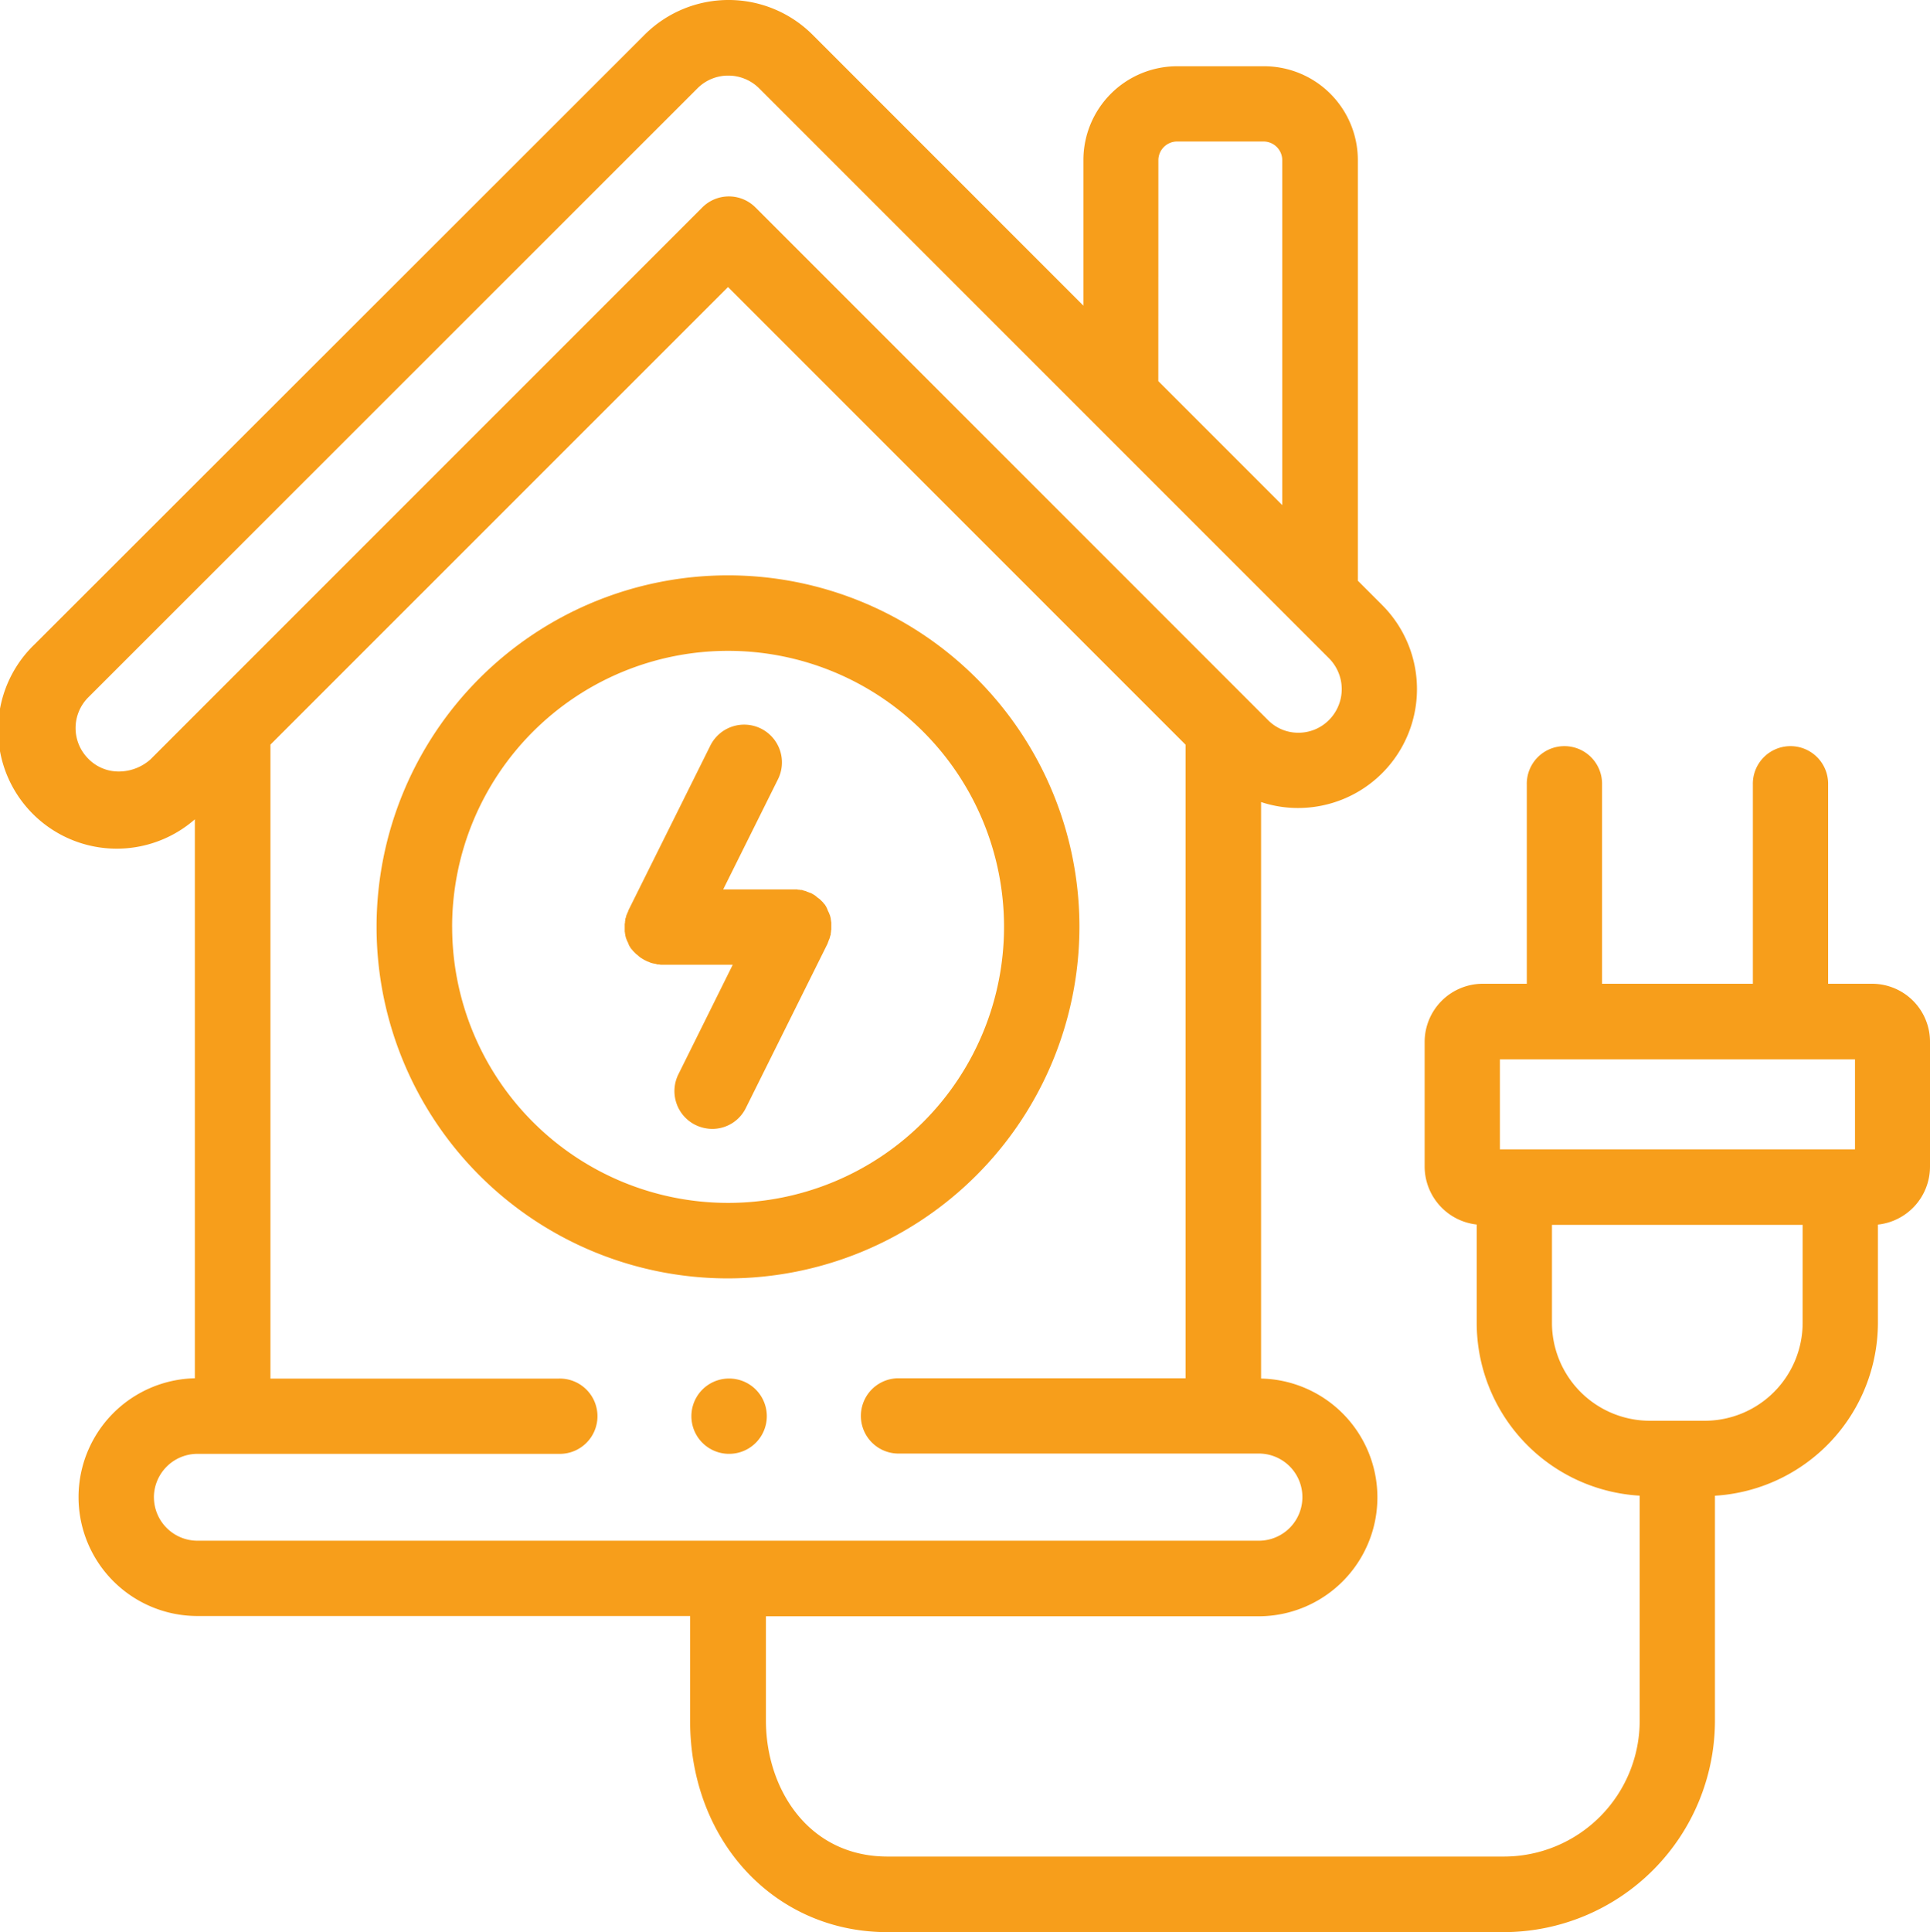
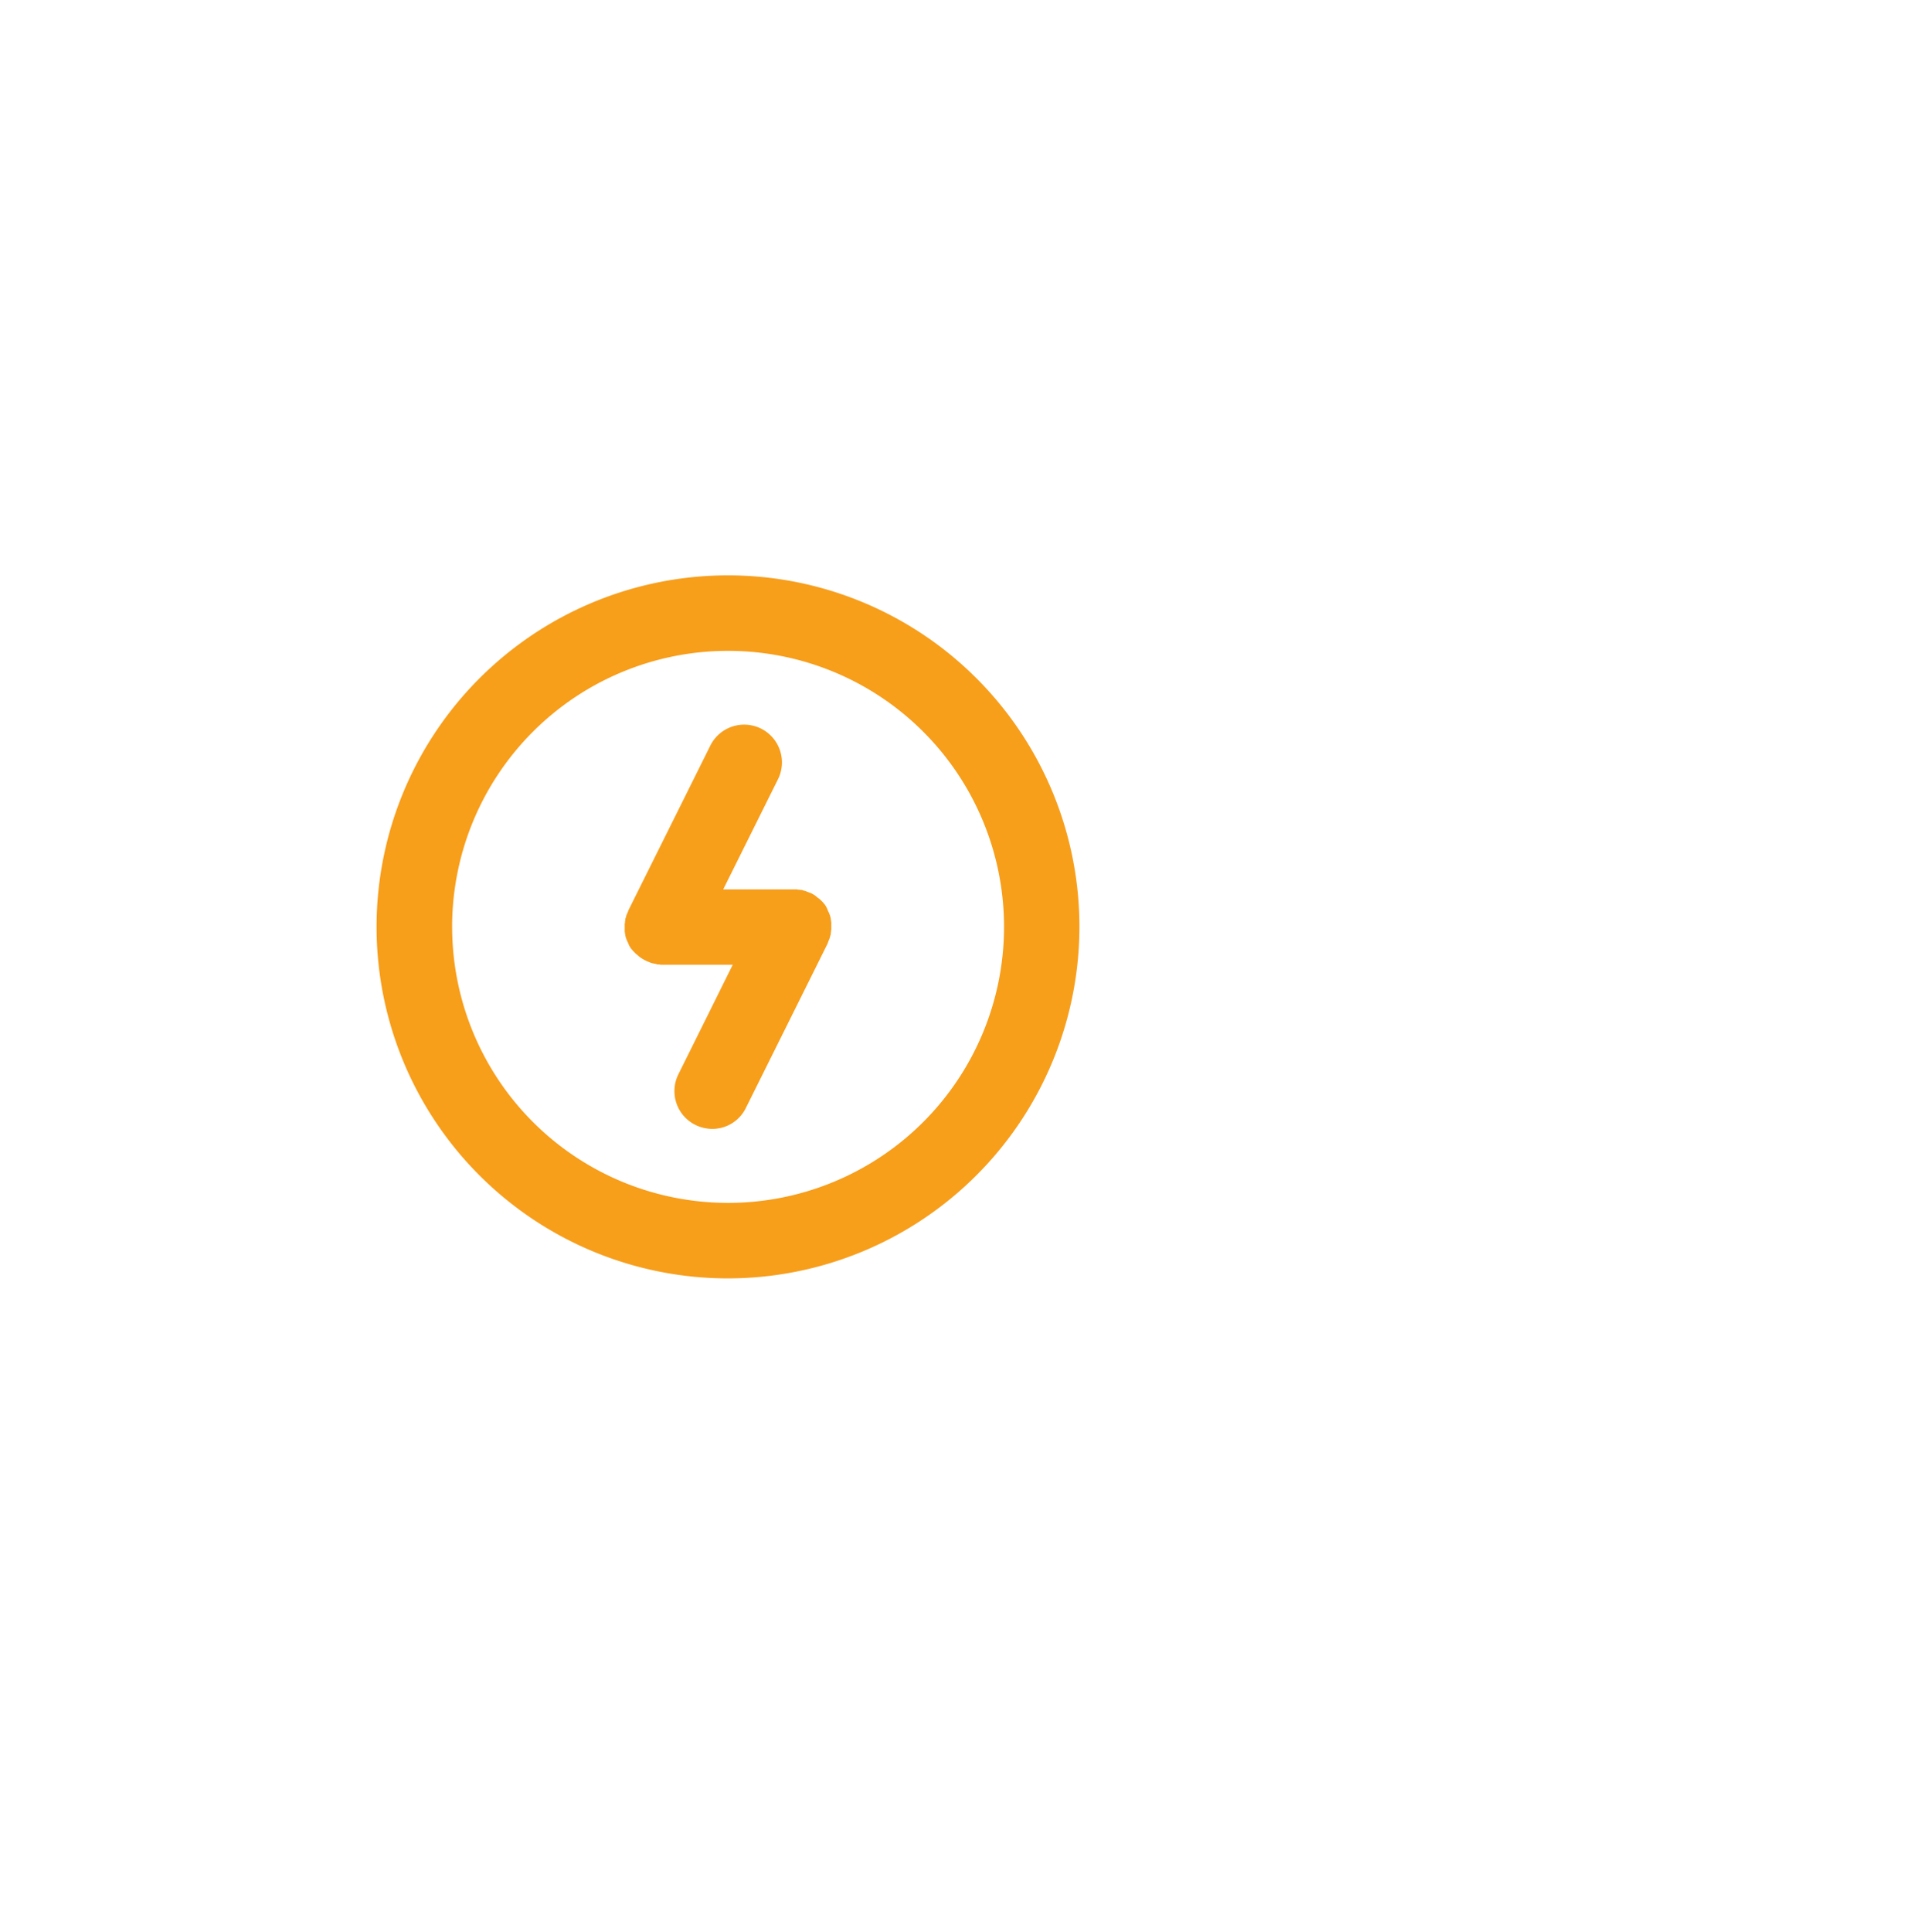
<svg xmlns="http://www.w3.org/2000/svg" width="69.939" height="70" viewBox="0 0 69.939 70">
  <g transform="translate(-0.2)">
    <path d="M158.769,216.035a12.735,12.735,0,1,0-12.735,12.735A12.747,12.747,0,0,0,158.769,216.035Zm-22.732,0a10,10,0,1,1,10,10A10,10,0,0,1,136.038,216.035Z" transform="translate(-119.453 -182.455)" fill="#f79e1b" />
    <path d="M225.388,270.065l2.963-5.957c0-.01.01-.021.01-.031.01-.031.021-.051.031-.082s.01-.031.021-.051a.19.19,0,0,0,.021-.072c.01-.021.01-.041.021-.062s.01-.041.01-.062.01-.051.01-.082a.092.092,0,0,1,.01-.051v-.267c0-.021-.01-.051-.01-.072s-.01-.041-.01-.072a.444.444,0,0,0-.01-.051c-.01-.021-.01-.051-.021-.072s-.01-.031-.021-.051a.5.5,0,0,0-.031-.072c-.01-.021-.021-.031-.021-.051a.5.5,0,0,1-.031-.072l-.031-.062c-.01-.021-.021-.031-.031-.051a.272.272,0,0,0-.051-.062c-.01-.01-.021-.031-.031-.041l-.062-.062-.031-.031a.272.272,0,0,0-.062-.051c-.01-.01-.031-.021-.041-.031a226,226,0,0,1-.1-.082c-.021-.01-.031-.021-.051-.031s-.051-.031-.072-.041-.01-.01-.021-.01-.021-.01-.031-.01c-.031-.01-.051-.021-.082-.031s-.031-.01-.051-.021a.19.19,0,0,0-.072-.021c-.021-.01-.041-.01-.062-.021s-.041-.01-.062-.01-.051-.01-.082-.01a.092.092,0,0,1-.051-.01h-2.686l1.979-3.978a1.369,1.369,0,1,0-2.451-1.22l-2.963,5.957c0,.01-.01.021-.01.031s-.021.051-.031.072-.01.041-.021.051a.19.19,0,0,0-.021.072c-.01.021-.01.041-.021.062s-.01.041-.01.061-.01.051-.01.082a.092.092,0,0,1-.01.051v.277c0,.021.01.051.01.072s.01.041.01.062a.444.444,0,0,0,.01.051c.01.021.01.051.021.072s.01.031.021.051a.5.5,0,0,0,.031.072c.01.021.021.031.021.051a.5.5,0,0,1,.031.072.224.224,0,0,0,.031.051.224.224,0,0,0,.031.051.272.272,0,0,0,.051.062c.01.01.021.031.031.041l.062.062.031.031a.272.272,0,0,0,.062.051c.01.01.031.021.041.041a.224.224,0,0,1,.051.041c.021.01.041.031.062.041s.031.021.051.031.051.031.072.041.01.01.021.01a.036.036,0,0,1,.021.01.428.428,0,0,0,.1.041c.01.01.031.01.041.021.031.01.062.021.1.031.021,0,.031.01.051.01s.062.01.092.021.031.01.051.01a.284.284,0,0,1,.092.01h2.615l-1.969,3.968a1.368,1.368,0,0,0,.615,1.835,1.415,1.415,0,0,0,.6.144A1.354,1.354,0,0,0,225.388,270.065Z" transform="translate(-198.16 -229.923)" fill="#f79e1b" />
-     <path d="M68.037,35.641H66.447V28.433a1.364,1.364,0,1,0-2.727,0v7.208H58.255V28.433a1.364,1.364,0,1,0-2.727,0v7.208H53.938a2.109,2.109,0,0,0-2.112,2.112v4.511a2.12,2.12,0,0,0,1.887,2.1v3.558a6.272,6.272,0,0,0,5.906,6.265v8.151A4.923,4.923,0,0,1,54.7,67.262H32.365c-2.891,0-4.409-2.481-4.409-4.922V58.557H45.817a4.307,4.307,0,0,0,.082-8.613V29.058a4.235,4.235,0,0,0,1.343.215,4.307,4.307,0,0,0,3.045-7.352l-.882-.882V5.793A3.4,3.4,0,0,0,46.012,2.4H42.854A3.4,3.4,0,0,0,39.46,5.793v5.281L29.648,1.261a4.307,4.307,0,0,0-6.091,0L1.461,23.337a4.3,4.3,0,0,0,5.8,6.347v20.25a4.307,4.307,0,0,0,.082,8.613H25.208v3.794c0,4.368,3.076,7.659,7.147,7.659H54.687a7.667,7.667,0,0,0,7.659-7.659V54.189a6.287,6.287,0,0,0,5.906-6.265V44.366a2.113,2.113,0,0,0,1.887-2.1V37.753A2.1,2.1,0,0,0,68.037,35.641ZM42.177,5.793a.679.679,0,0,1,.666-.666H46a.679.679,0,0,1,.666.666V18.3l-4.491-4.491ZM4.506,27.951A1.534,1.534,0,0,1,3.4,27.489a1.572,1.572,0,0,1,0-2.225L25.475,3.2a1.567,1.567,0,0,1,1.118-.461A1.584,1.584,0,0,1,27.71,3.2l20.65,20.65a1.584,1.584,0,0,1,0,2.235,1.551,1.551,0,0,1-1.107.461,1.534,1.534,0,0,1-1.107-.461l-.625-.625h0L27.577,7.516a1.361,1.361,0,0,0-1.928,0L7.705,25.459h0L5.655,27.51A1.731,1.731,0,0,1,4.506,27.951Zm1.271,26.3a1.58,1.58,0,0,1,1.579-1.579H20.45a1.364,1.364,0,1,0,0-2.727H10V26.977L26.582,10.4l16.58,16.58V49.934H32.724a1.364,1.364,0,0,0,0,2.727H45.817a1.579,1.579,0,1,1,0,3.158H7.357A1.578,1.578,0,0,1,5.778,54.251ZM54.553,38.379H67.421v3.261H54.553Zm10.971,9.546a3.549,3.549,0,0,1-3.548,3.548H59.988a3.549,3.549,0,0,1-3.548-3.548V44.377h9.085Z" fill="#f79e1b" />
-     <path d="M245.564,487.1a1.364,1.364,0,0,0,0,2.727h.01a1.364,1.364,0,1,0-.01-2.727Z" transform="translate(-218.982 -437.156)" fill="#f79e1b" />
  </g>
</svg>